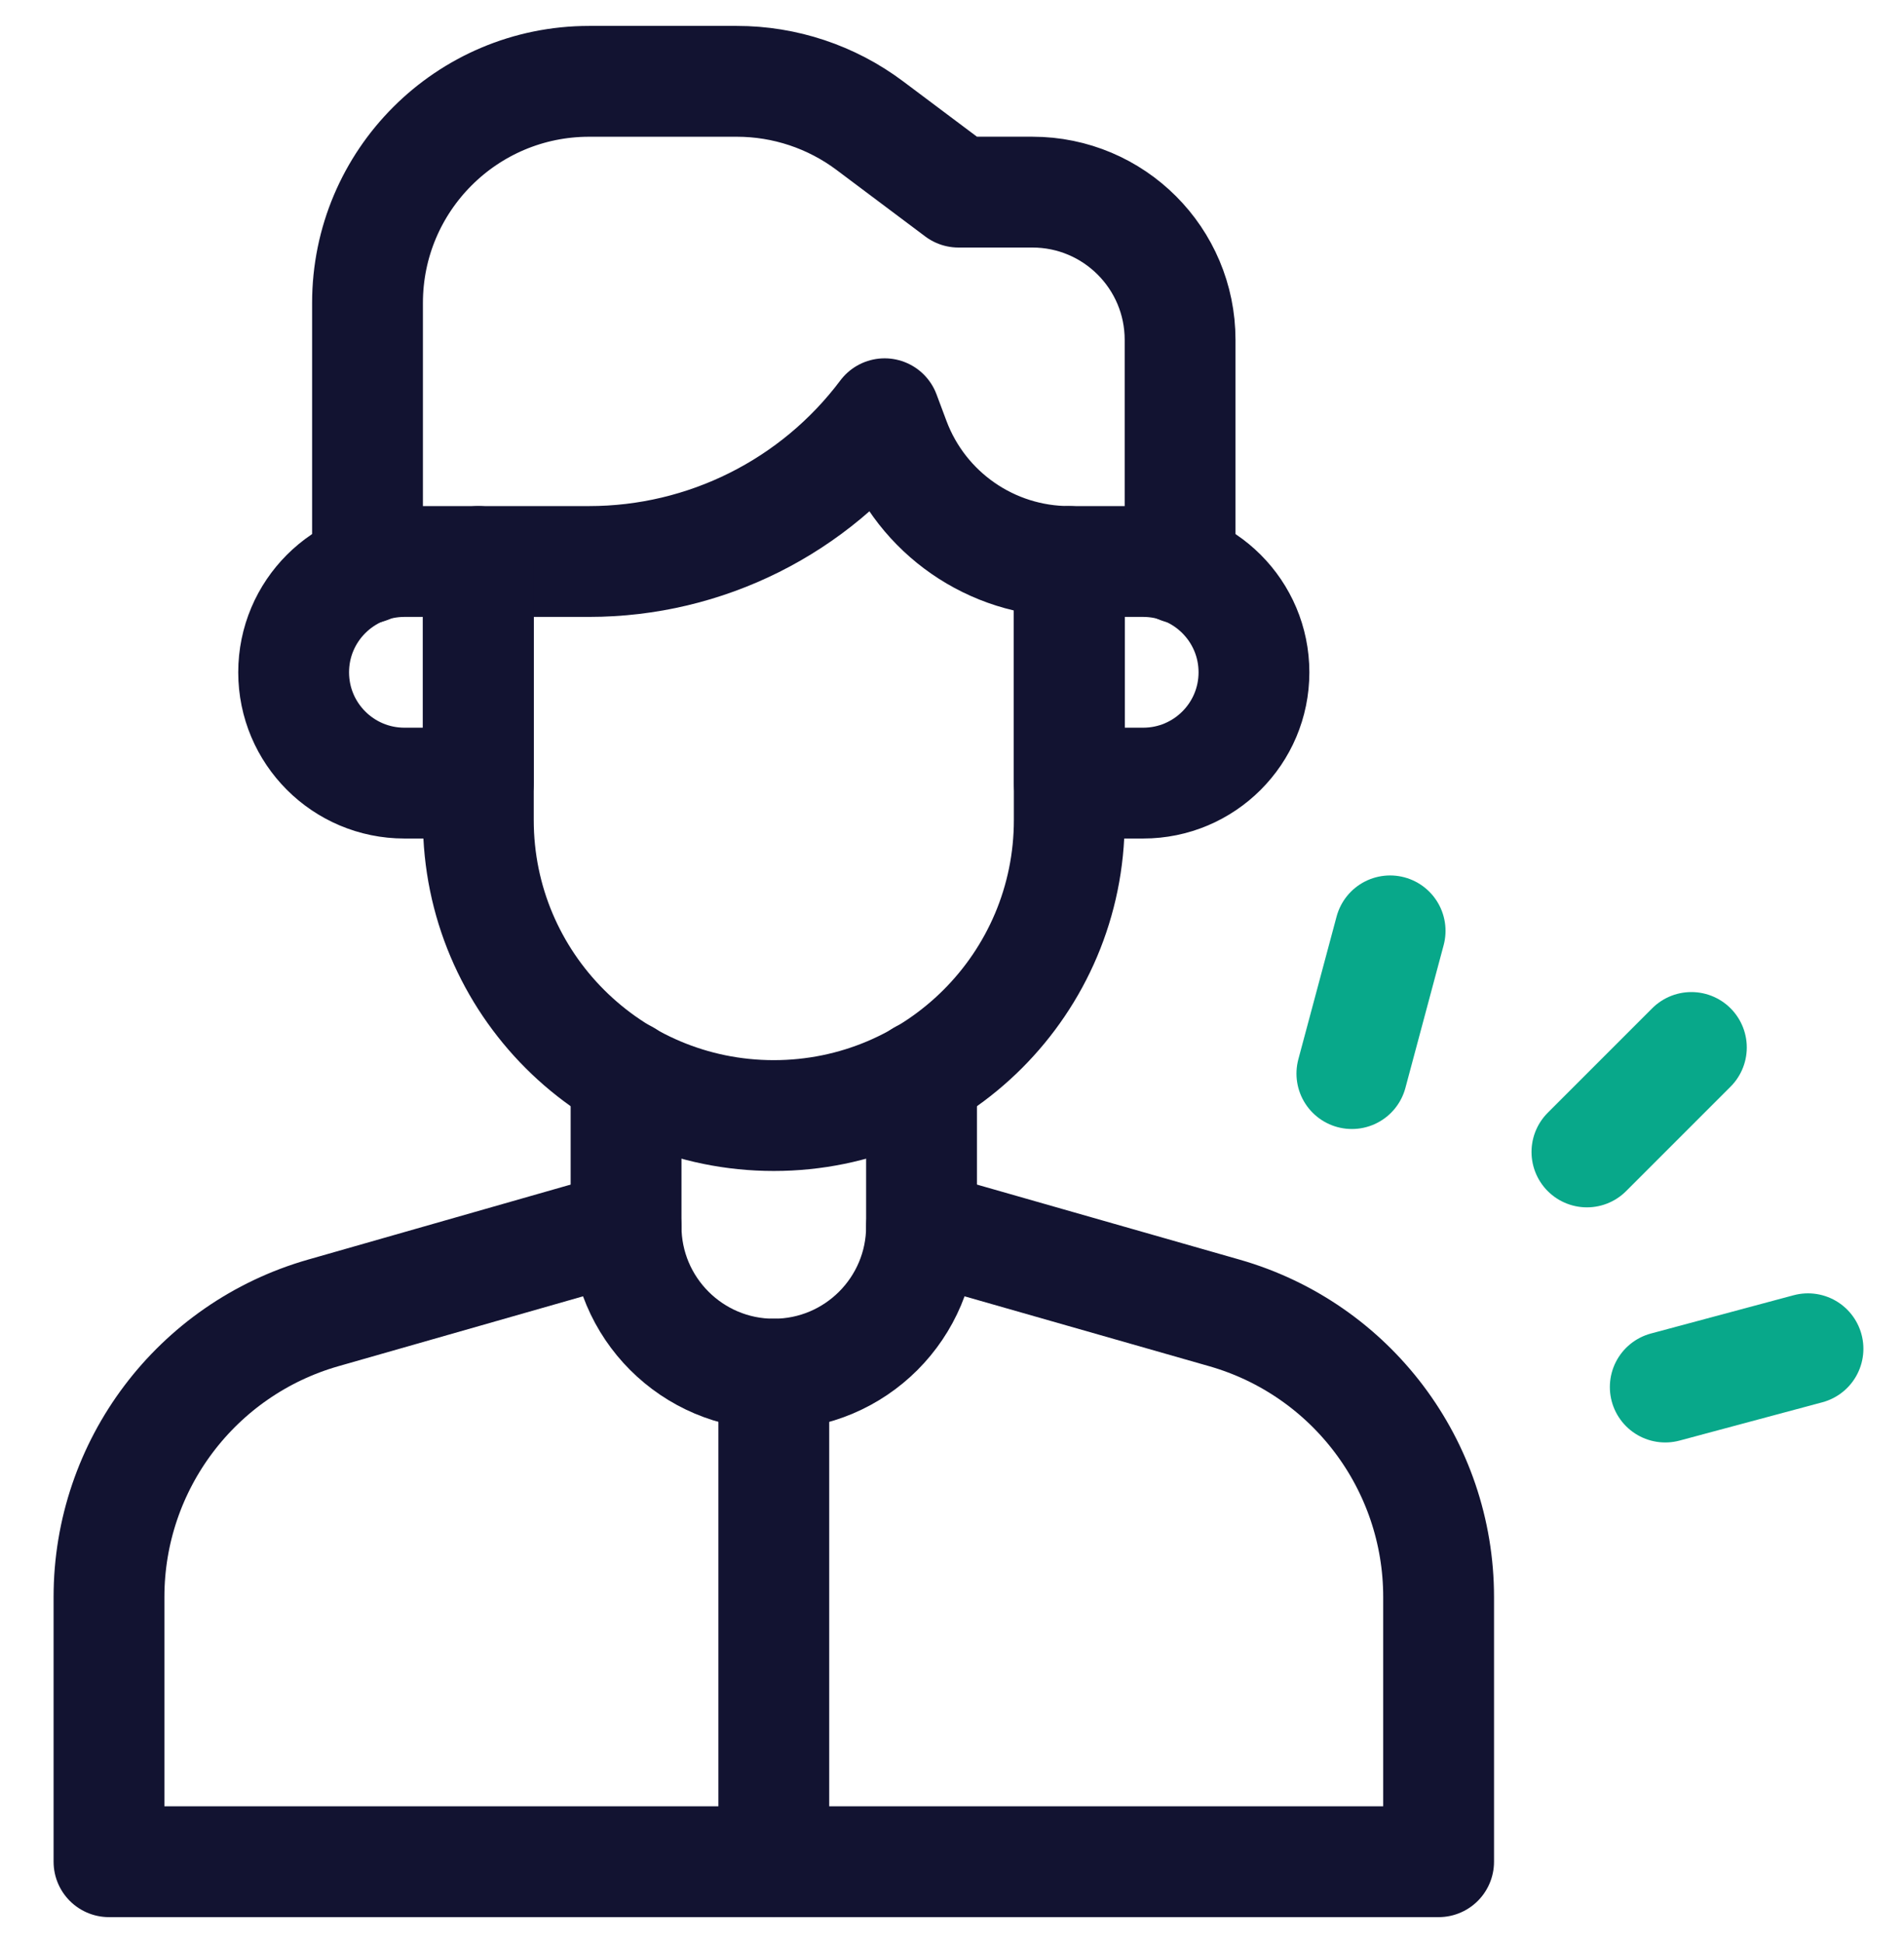
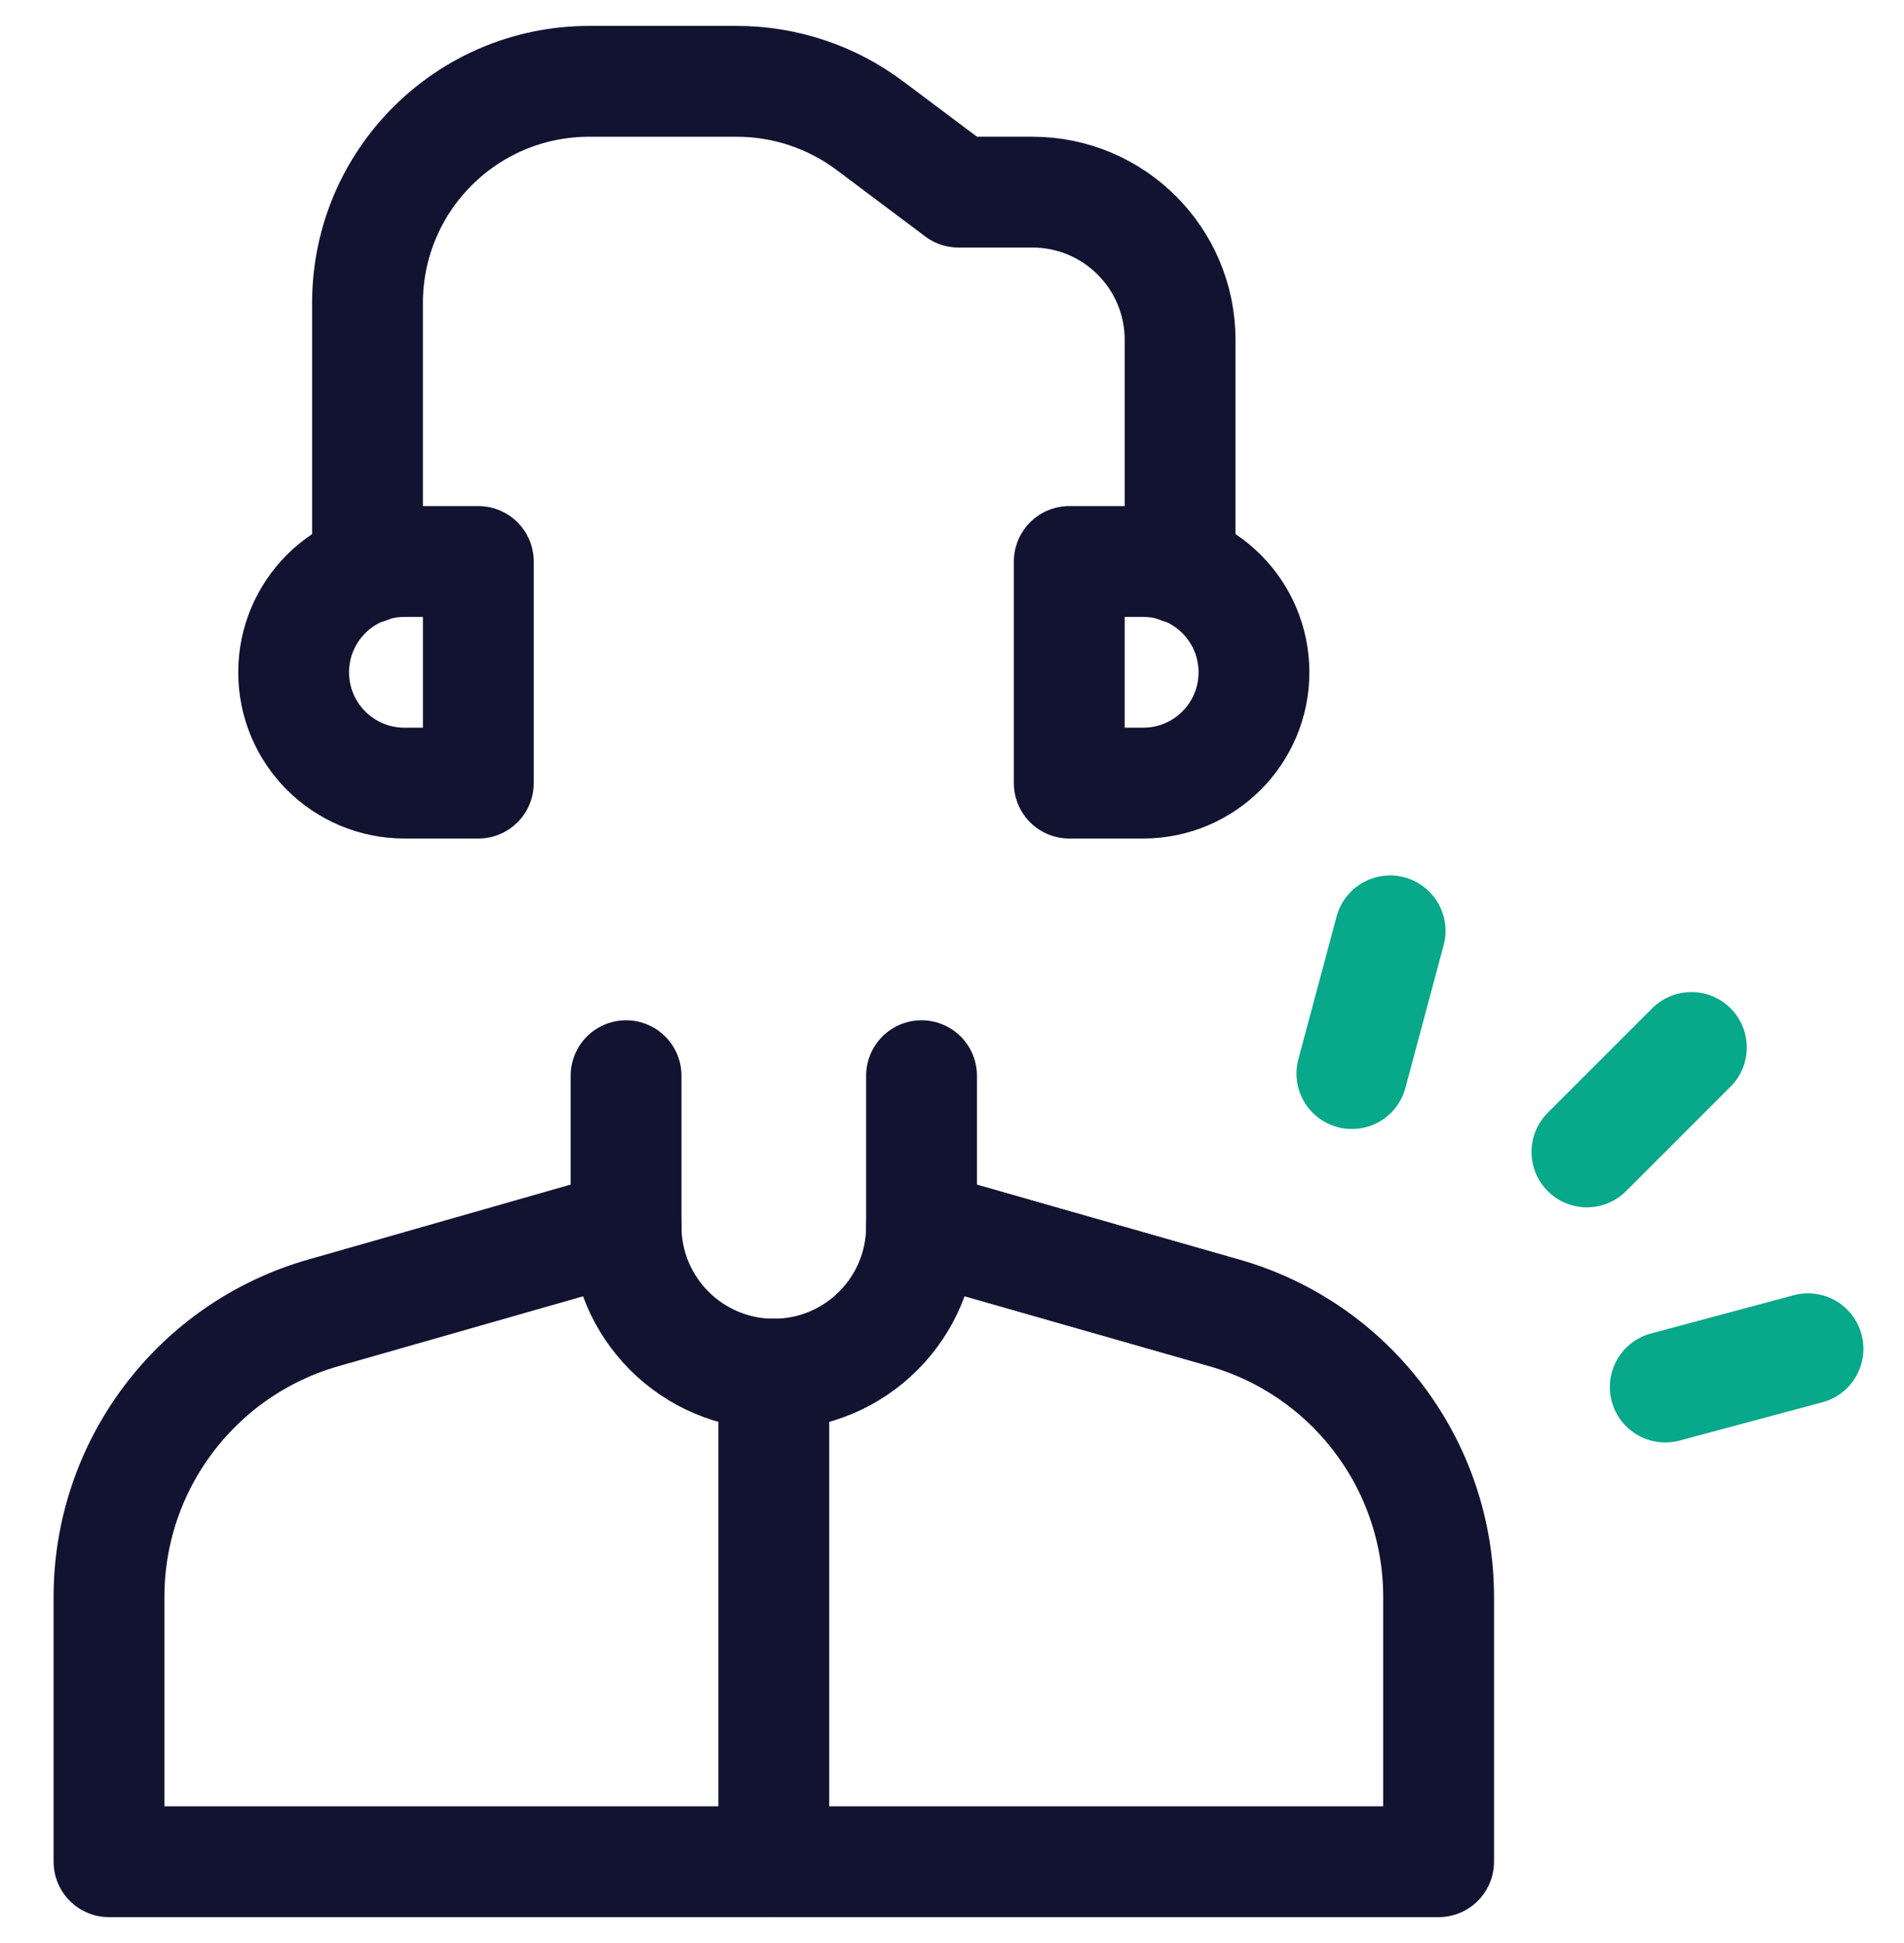
<svg xmlns="http://www.w3.org/2000/svg" width="49" height="50" viewBox="0 0 49 50" fill="none">
  <g id="right-shoulder-pain 1" clip-path="url(#clip0_16_64)">
    <g id="g3453">
      <g id="g3455">
        <g id="Clip path group">
          <mask id="mask0_16_64" style="mask-type:luminance" maskUnits="userSpaceOnUse" x="0" y="0" width="49" height="50">
            <g id="clipPath3461">
              <path id="path3459" d="M49 0.667H0.333V49.333H49V0.667Z" fill="white" />
            </g>
          </mask>
          <g mask="url(#mask0_16_64)">
            <g id="g3457">
              <g id="g3463">
                <path id="path3465" d="M43.528 26.955L40.84 29.643" stroke="#08A88A" stroke-width="2.852" stroke-miterlimit="10" stroke-linecap="round" stroke-linejoin="round" />
              </g>
              <g id="g3467">
                <path id="path3469" d="M46.529 34.708L42.856 35.693" stroke="#08A88A" stroke-width="2.852" stroke-miterlimit="10" stroke-linecap="round" stroke-linejoin="round" />
              </g>
            </g>
          </g>
        </g>
      </g>
      <path id="path3473" d="M35.775 23.954L34.791 27.627" stroke="#08A88A" stroke-width="2.852" stroke-miterlimit="10" stroke-linecap="round" stroke-linejoin="round" />
      <g id="g3475">
        <g id="Clip path group_2">
          <g id="g3477">
            <g id="g3483">
              <path id="path3485" d="M23.716 31.559L31.508 33.785C34.773 34.718 37.023 37.702 37.023 41.096V47.908H2.805V41.096C2.805 37.702 5.055 34.718 8.32 33.785L16.112 31.559" stroke="#121331" stroke-width="2.852" stroke-miterlimit="10" stroke-linecap="round" stroke-linejoin="round" />
            </g>
            <g id="g3487">
              <path id="path3489" d="M19.914 47.908V35.361" stroke="#121331" stroke-width="2.852" stroke-miterlimit="10" stroke-linecap="round" stroke-linejoin="round" />
            </g>
            <g id="g3491">
-               <path id="path3493" d="M12.31 14.449H15.161C18.153 14.449 20.971 13.041 22.766 10.647L23.023 11.334C23.726 13.208 25.517 14.449 27.518 14.449V21.103C27.518 25.302 24.114 28.707 19.914 28.707C15.714 28.707 12.31 25.302 12.31 21.103V14.449Z" stroke="#121331" stroke-width="2.852" stroke-miterlimit="10" stroke-linecap="round" stroke-linejoin="round" />
-             </g>
+               </g>
            <g id="g3495">
              <path id="path3497" d="M10.409 20.152H12.31V14.449H10.409C8.834 14.449 7.557 15.726 7.557 17.301C7.557 18.876 8.834 20.152 10.409 20.152Z" stroke="#121331" stroke-width="2.852" stroke-miterlimit="10" stroke-linecap="round" stroke-linejoin="round" />
            </g>
            <g id="g3499">
              <path id="path3501" d="M29.419 14.449H27.518V20.152H29.419C30.994 20.152 32.271 18.876 32.271 17.301C32.271 15.726 30.994 14.449 29.419 14.449Z" stroke="#121331" stroke-width="2.852" stroke-miterlimit="10" stroke-linecap="round" stroke-linejoin="round" />
            </g>
            <g id="g3503">
              <path id="path3505" d="M23.716 27.681V31.558C23.716 33.658 22.014 35.361 19.914 35.361C17.814 35.361 16.112 33.658 16.112 31.558V27.681" stroke="#121331" stroke-width="2.852" stroke-miterlimit="10" stroke-linecap="round" stroke-linejoin="round" />
            </g>
            <g id="g3507">
              <path id="path3509" d="M9.458 14.624V7.796C9.458 4.646 12.012 2.093 15.161 2.093H18.963C20.198 2.093 21.398 2.493 22.385 3.233L24.667 4.944H26.568C28.668 4.944 30.37 6.646 30.37 8.746V14.624" stroke="#121331" stroke-width="2.852" stroke-miterlimit="10" stroke-linecap="round" stroke-linejoin="round" />
            </g>
          </g>
        </g>
      </g>
    </g>
  </g>
  <defs>
    <clipPath id="clip0_16_64">
      <rect width="48.667" height="48.667" fill="white" transform="matrix(-1 0 0 1 49 0.667)" />
    </clipPath>
  </defs>
</svg>